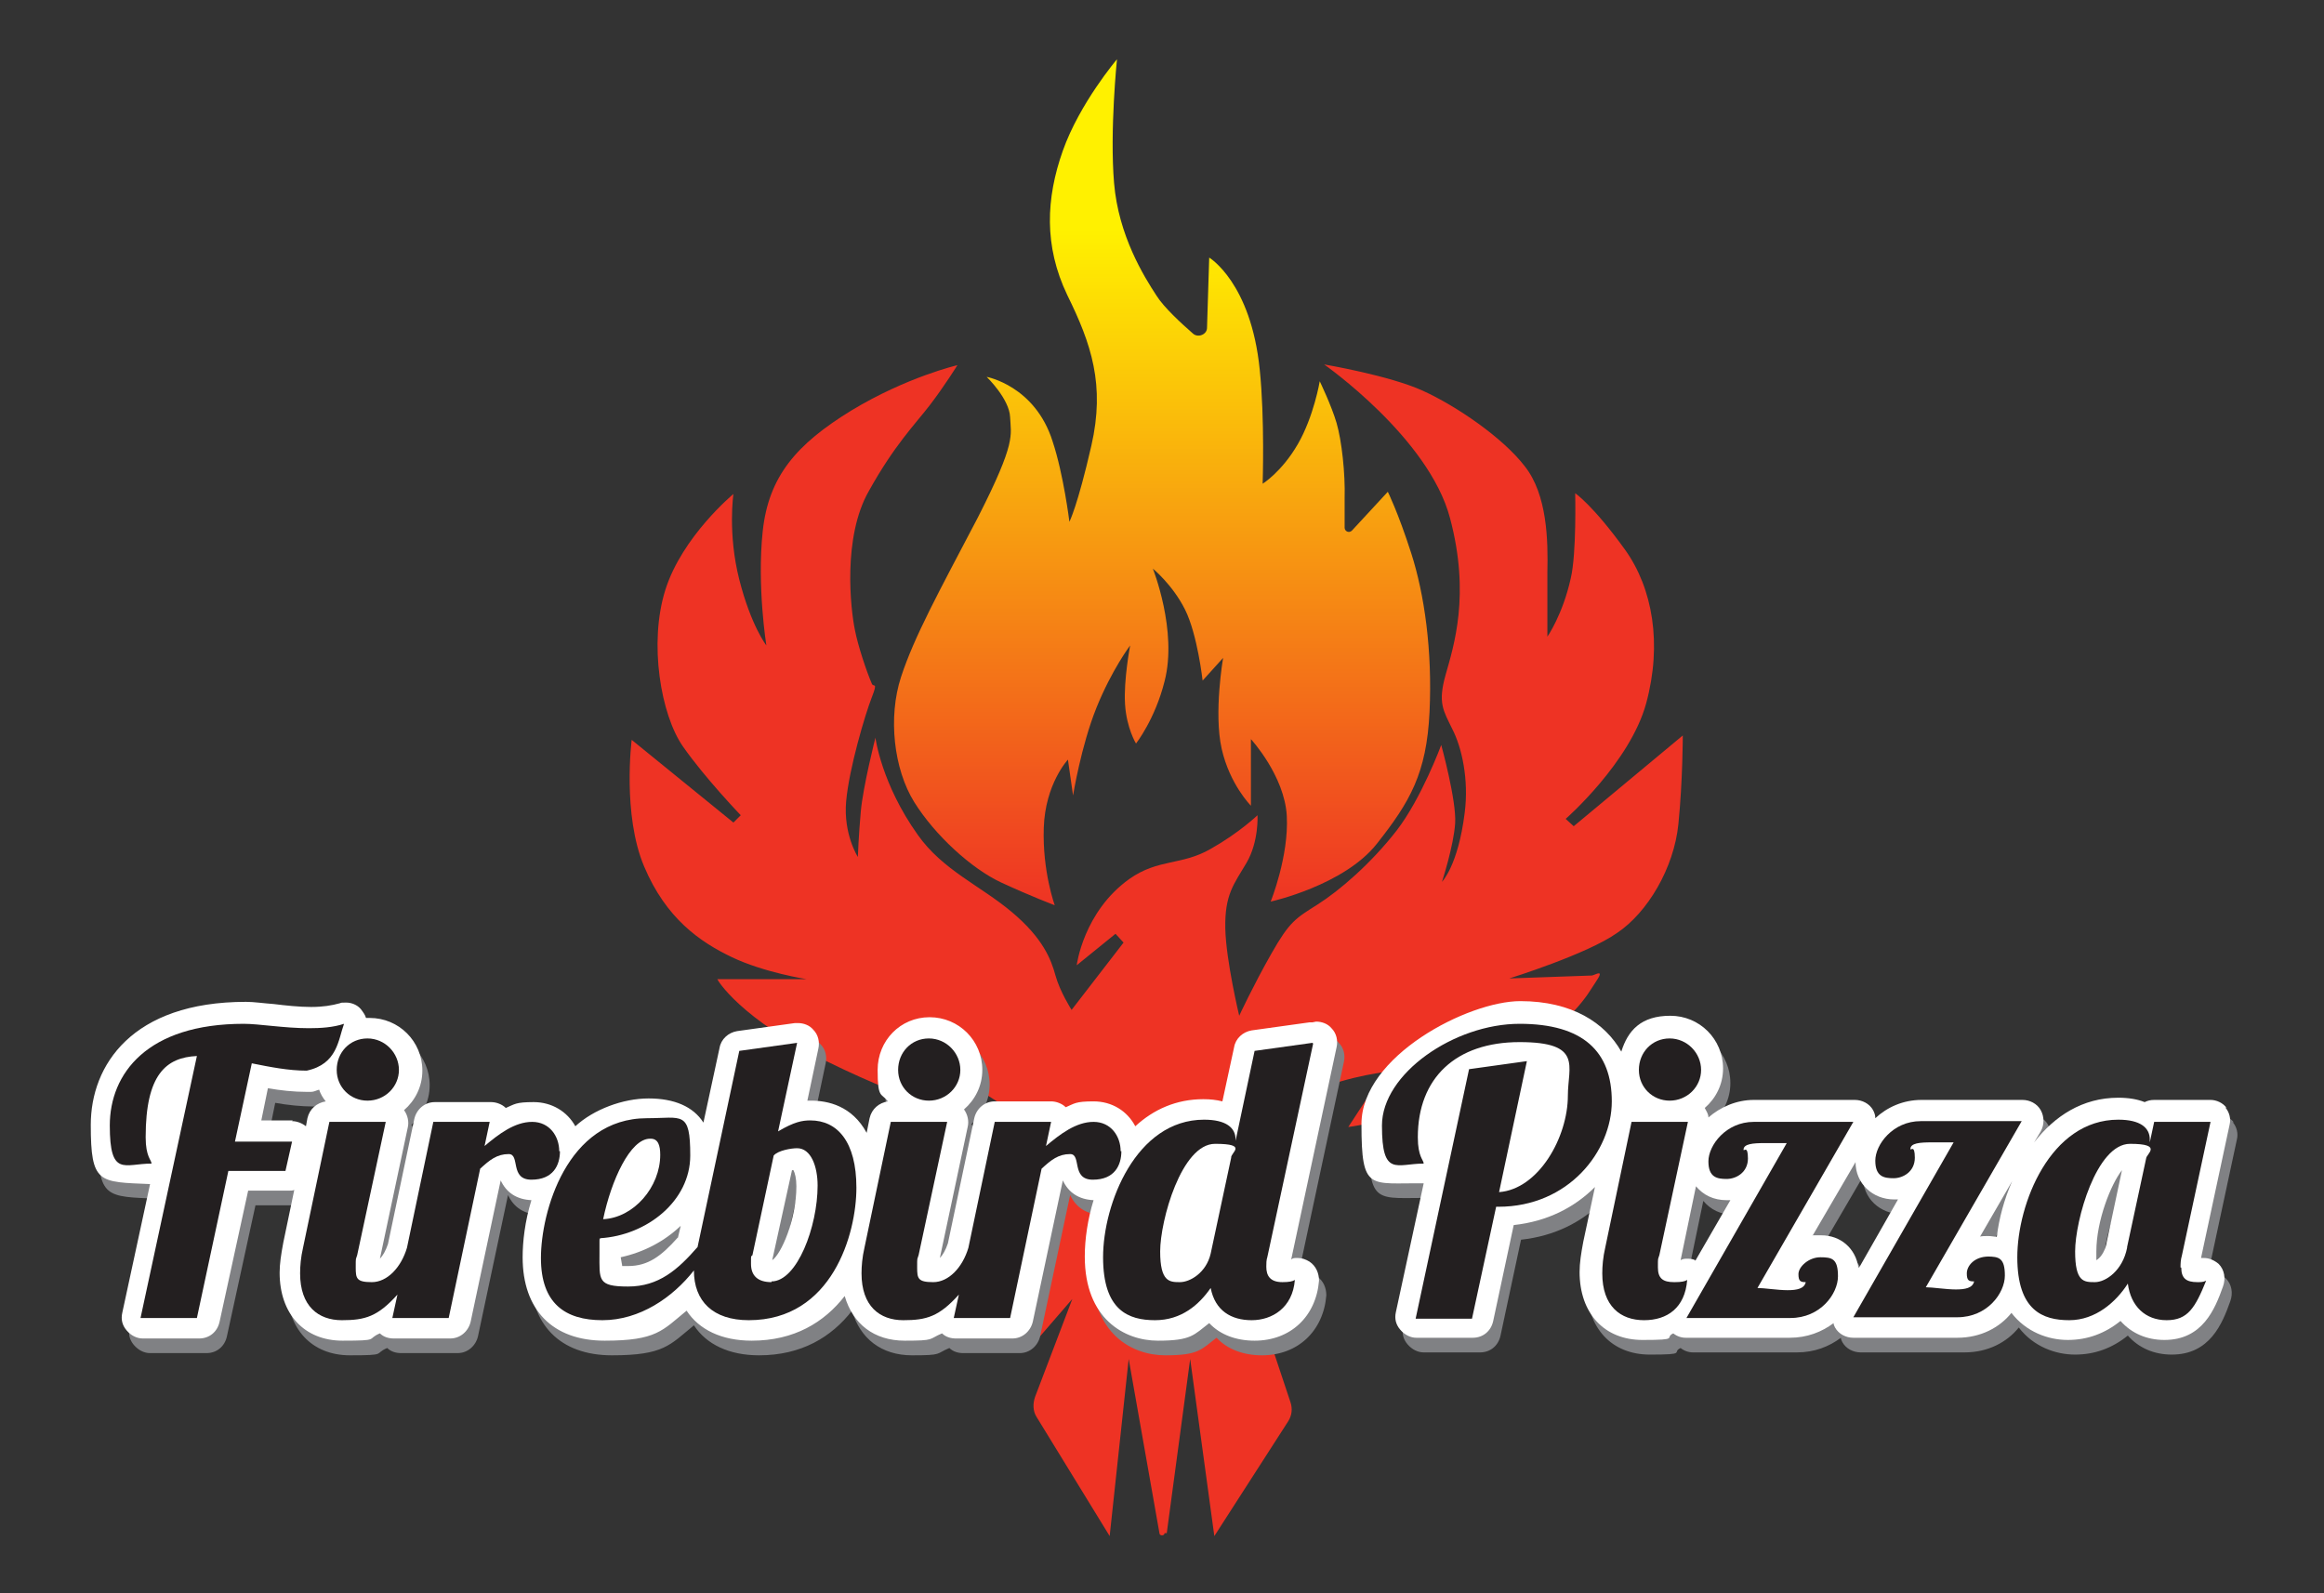
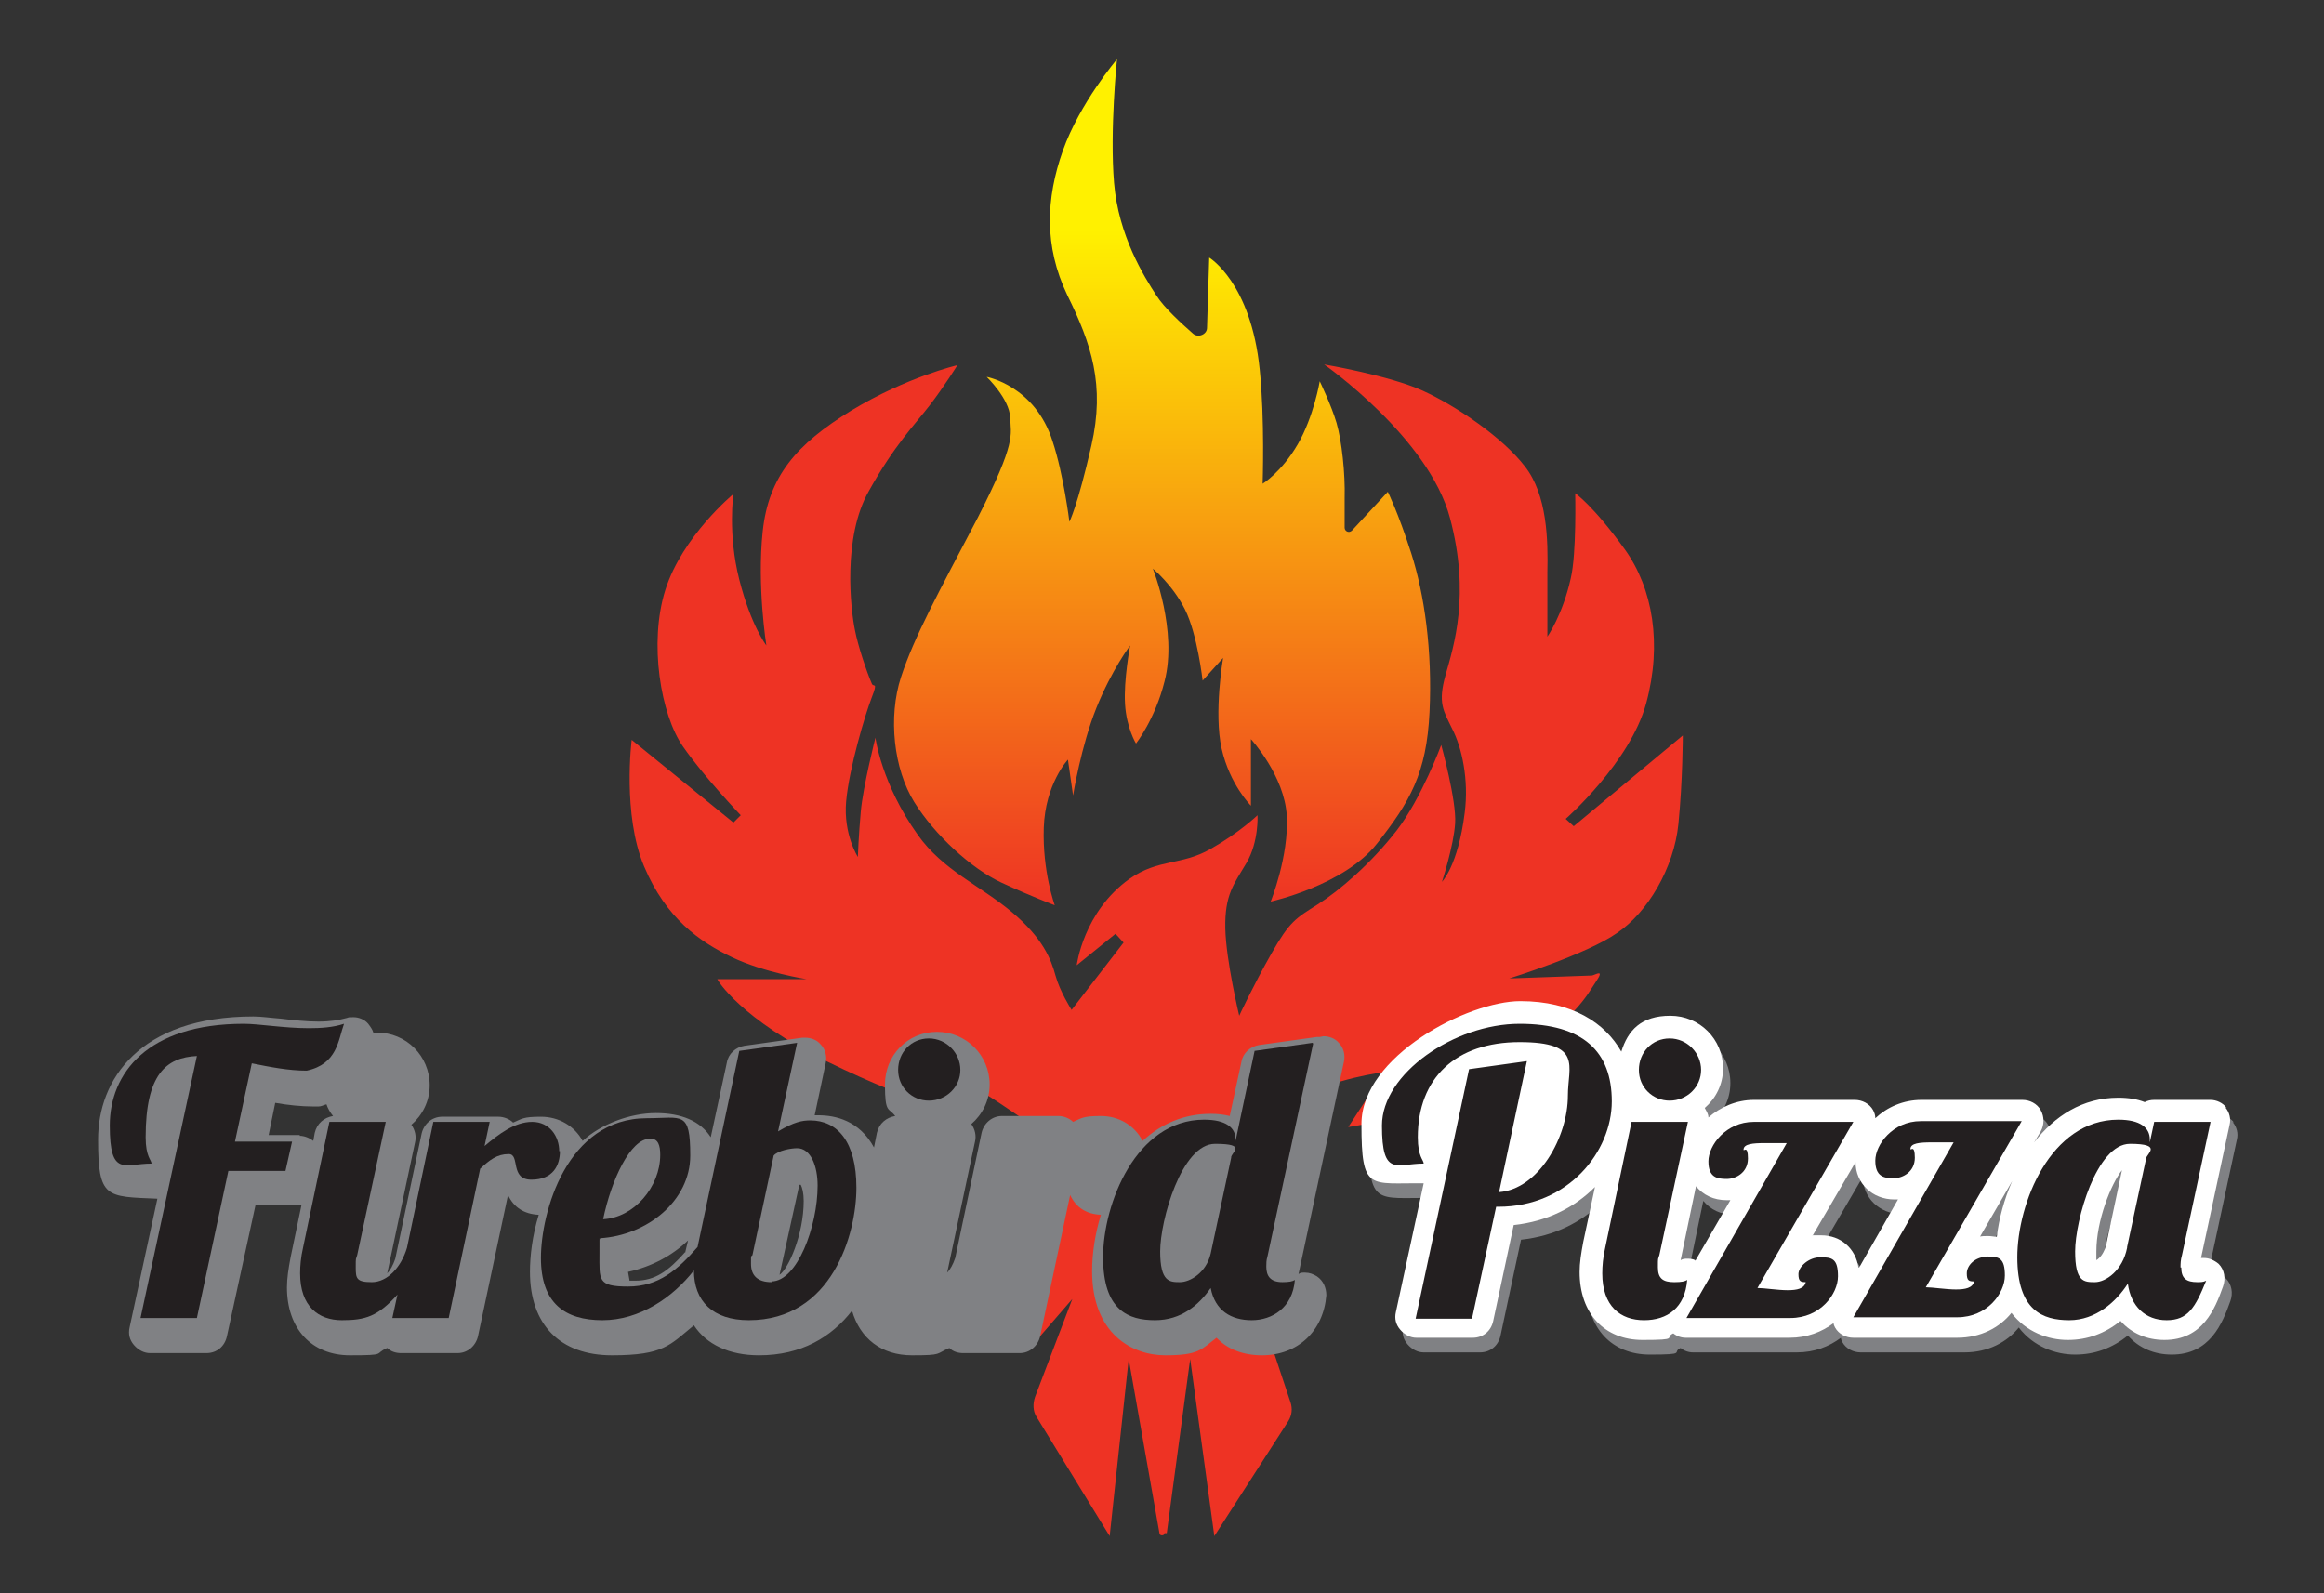
<svg xmlns="http://www.w3.org/2000/svg" version="1.1" viewBox="0 0 317.5 217.7">
  <rect x="0" y="0" width="317.5" height="217.7" fill="#333333" stroke="none" />
  <defs>
    <style>
      .cls-1 {
        fill: url(#linear-gradient);
      }

      .cls-1, .cls-2, .cls-3, .cls-4, .cls-5 {
        stroke-width: 0px;
      }

      .cls-6 {
        isolation: isolate;
      }

      .cls-2 {
        fill: #808184;
      }

      .cls-3 {
        fill: #231f20;
      }

      .cls-4 {
        fill: #fff;
      }

      .cls-5 {
        fill: #ee3324;
      }

      .cls-7 {
        mix-blend-mode: multiply;
      }
    </style>
    <linearGradient id="linear-gradient" x1="158.7" y1="123.8" x2="158.7" y2="8.3" gradientUnits="userSpaceOnUse">
      <stop offset="0" stop-color="#ee3324" />
      <stop offset=".8" stop-color="#fff100" />
    </linearGradient>
  </defs>
  <g class="cls-6">
    <g id="Layer_1" data-name="Layer 1">
      <g>
        <path class="cls-5" d="M159.4,209.5l3.2-23.8,3.3,24.2,10.1-15.7c.5-.8.6-1.7.3-2.6l-4.1-12.3,4.2,4.3s1.5-4,.9-8.6-4.1-14.6-4.7-16.4c-.8-2.3.9-5.8,5.1-8.5s11.4-3.6,11.4-3.6l-4.9,7.5s10.9-1.3,21.1-8.1,11.4-9.8,12.7-11.7,0-1-.5-.9l-11.3.4s10.6-3.3,14.7-6.2c4.2-2.8,7.8-8.9,8.4-14.9.6-6,.6-12.1.6-12.1l-14.9,12.4-1.1-1s8.8-7.7,11-15.8c2.2-8.1.9-15.7-2.9-21-4.4-6.1-6.8-7.7-6.8-7.7,0,0,.2,8.2-.6,11.6-1.1,5-3.2,8-3.2,8,0,0,0-4.6,0-8.8.1-4.3,0-10.6-3.1-14.5-3-3.9-9.3-8.2-13.9-10.3s-13.5-3.6-13.5-3.6c0,0,14.3,10,17.2,21,2.8,10.5.5,17.5-.6,21.4s-.3,4.9.9,7.4c1.3,2.5,2.3,6.9,1.7,11.5-.9,7.2-3.1,9.4-3.1,9.4,0,0,1.6-4.9,1.8-8s-1.9-10.7-1.9-10.7c0,0-2.7,7.3-6.1,11.7-3.5,4.5-7.8,8.2-10.8,10.1s-3.8,2.3-6.3,6.7c-2.5,4.4-4.4,8.5-4.4,8.5,0,0-1.8-7.5-1.9-11.9-.1-4.7,1.2-6.1,2.9-9s1.5-6.5,1.5-6.5c0,0-2.5,2.4-6.4,4.6-4,2.3-7.1,1.3-11.1,4.1-6.3,4.5-7.2,11.8-7.2,11.8l5.3-4.3,1.1,1.2-7.1,9.2s-1.6-2.5-2.2-4.7-1.7-5.1-6-8.7-9.4-5.7-12.8-10.5c-5-7-5.8-13.3-5.8-13.3,0,0-1.7,6.7-2,10.1-.3,3.3-.4,6.2-.4,6.2,0,0-2-3.1-1.6-7.6s2.6-11.9,3.5-14.2.2-1.3,0-1.9c-.7-1.6-1.9-5.2-2.3-7.3-.6-2.9-1.7-12.7,1.9-19,3.5-6.3,6.3-9.1,8.3-11.7s3.8-5.5,3.8-5.5c0,0-6.9,1.6-14.5,6.2-7.5,4.6-11.3,9-12.1,16.5s.5,15.6.5,15.6c0,0-2.1-2.7-3.7-9s-.8-11.7-.8-11.7c0,0-7,5.8-9.3,13.1s-.6,17.1,2.4,21.4c3,4.3,7.9,9.4,7.9,9.4l-1,1-13.9-11.3s-1.3,10.2,1.7,17.3,7.6,10.3,12,12.4c4.4,2.1,10.2,3,10.2,3h-12.2c0,.1,3.1,5.4,15.1,11.3,12,5.9,20.3,7.8,20.3,7.8l-5-6.7s5.2,2.5,8.1,4.5,5.7,3.6,6.5,5.3.4,8.7-.9,13.1-3,6.1-2.5,9.6,1.8,4.7,1.8,4.7l5.1-5.9-5.1,13.4c-.3.9-.3,1.9.2,2.7l10,16.3,2.6-24.2,4.2,23.8c0,.4.7.4.7,0Z" />
        <path class="cls-1" d="M173.6,123.2s10-2.2,14.5-7.9,6.8-9.6,7.2-18-.7-16.1-2.5-21.7-3.2-8.4-3.2-8.4l-4.9,5.3c-.4.4-1,.1-1-.4,0-1,0-2.3,0-4,.1-3.4-.4-7.9-1.1-10.3s-2.3-5.7-2.3-5.7c0,0-.8,4.8-3,8.6s-4.8,5.4-4.8,5.4c0,0,.3-8.9-.4-15.6-1.2-11.9-6.9-15.3-6.9-15.3l-.3,9.6c0,.9-1.2,1.4-1.9.8-1.6-1.4-4-3.6-5-5.2-1.7-2.6-5.2-8.2-5.8-15.4-.6-7.2.4-16.9.4-16.9,0,0-5.1,6-7.4,12.5s-2.6,13,.6,19.7c3.3,6.7,5.2,12.3,3.3,20.6-1.9,8.3-3,10.4-3,10.4,0,0-.8-6.5-2.3-11-2.4-7.6-9-8.8-9-8.8,0,0,3.1,3,3.2,5.5s.9,3.3-4.4,13.7c-5.4,10.3-8.7,16.3-10.5,21.8s-1,12.6,1.8,17.1,7.8,9.1,11.9,11,7.3,3.1,7.3,3.1c0,0-1.7-4.6-1.5-10.6s3.3-9.3,3.3-9.3l.7,4.9s1.1-6.8,3.2-12,4.6-8.5,4.6-8.5c0,0-.9,4.7-.7,8s1.5,5.4,1.5,5.4c0,0,2.6-3.3,3.9-8.5,1.8-6.9-1.6-15.4-1.6-15.4,0,0,2.7,2.2,4.4,5.6s2.4,9.7,2.4,9.7l2.8-3.1s-1.3,7.5-.2,12.4,4,7.8,4,7.8v-9.1s4.6,5,4.9,10.5c.3,5.5-2.2,11.7-2.2,11.7Z" />
      </g>
      <g class="cls-7">
        <path class="cls-2" d="M180.3,141.7c-.1,0-.3,0-.4,0l-7.9,1.1c-1.2.2-2.2,1.1-2.4,2.3l-1.6,7.4c-.8-.2-1.6-.3-2.6-.3-3.7,0-6.8,1.4-9.3,3.7-1.1-2.1-3.2-3.4-5.7-3.4s-2.6.3-3.8.8c-.5-.5-1.3-.8-2-.8h-7.7c-1.4,0-2.5,1-2.8,2.3l-3.6,17.1c-.3.9-.7,1.6-1.1,2l3.8-17.9c.2-.8,0-1.7-.5-2.4,1.5-1.3,2.5-3.2,2.5-5.4,0-4-3.2-7.2-7.2-7.2s-7.1,3.2-7.1,7.2.5,3.1,1.4,4.3c-1.2.2-2.2,1-2.5,2.3l-.4,2c-2-3.7-5.3-4.4-7.6-4.4s-.3,0-.5,0l1.5-7.1c.2-.9,0-1.9-.7-2.6-.5-.6-1.3-.9-2.1-.9s-.3,0-.4,0l-7.9,1.1c-1.2.2-2.2,1.1-2.4,2.3l-2.2,10.2c-1.4-2.2-4-3.3-7.5-3.3s-7.5,1.5-10,3.8c-1.1-2-3.2-3.3-5.7-3.3s-2.6.3-3.8.8c-.5-.5-1.3-.8-2-.8h-7.7c-1.4,0-2.5,1-2.8,2.3l-3.6,17.1c-.3.9-.7,1.6-1.1,2l3.8-17.9c.2-.8,0-1.7-.5-2.4,1.5-1.3,2.5-3.2,2.5-5.4,0-4-3.2-7.2-7.2-7.2s-.3,0-.5,0c-.1-.4-.4-.8-.7-1.2-.5-.6-1.3-.9-2-.9s-.6,0-.9.1c-1.1.3-2.3.5-3.9.5s-3.5-.2-5.1-.4c-1.4-.1-2.7-.3-3.8-.3-15.6,0-21.2,8.7-21.2,16.8s1.1,7.8,8.1,8.1l-3.8,17.6c-.2.9,0,1.7.6,2.4s1.4,1.1,2.2,1.1h7.7c1.4,0,2.5-.9,2.8-2.3l3.9-17.9h5.5c.3,0,.6,0,.8-.1l-1.5,7.2c-.3,1.6-.5,2.9-.5,4.1,0,5.7,3.4,9.3,8.6,9.3s3.2-.2,5.1-1c.5.5,1.2.7,1.9.7h7.7c1.4,0,2.5-1,2.8-2.3l4.1-19.3c.8,1.7,2.2,2.6,4.2,2.7-.9,2.9-1.2,5.7-1.2,7.8,0,7.2,4.1,11.4,11.2,11.4s7.9-1.4,11.2-4.1c1.7,2.6,4.8,4.1,8.9,4.1,5.8,0,9.9-2.5,12.7-6.1,1.1,3.8,4,6.1,8.2,6.1s3.2-.2,5.1-1c.5.5,1.2.7,1.9.7h7.7c1.4,0,2.5-1,2.8-2.3l4.1-19.3c.8,1.7,2.2,2.6,4.2,2.7-.8,2.6-1.2,5.3-1.2,7.7,0,8.5,5.4,11.5,10,11.5s4.9-.8,7-2.4c1.5,1.6,3.7,2.4,6.2,2.4,4.9,0,8.4-3.3,8.8-8.2,0-1-.4-2-1.3-2.6-.5-.3-1-.5-1.6-.5s-.6,0-.9.2c0,0,6.2-29,6.2-29,.2-.9,0-1.9-.7-2.6-.5-.6-1.3-.9-2.1-.9ZM41,155.1h-4.3l.9-4.4c1.7.3,3.5.5,5.3.5s.4,0,.6,0c.4,0,.7-.2,1.1-.3.2.6.5,1.1.9,1.6-1.2.2-2.2,1-2.5,2.3l-.2,1.1c-.5-.4-1.2-.7-1.9-.7ZM93.6,171.1c-2.3,2.6-4.1,3.9-6.8,3.9s-.7,0-.8,0c0-.2-.1-.5-.2-1.2,3.2-.7,6-2.2,8.2-4.3l-.4,1.7ZM106.5,174.2s2.7-12.3,2.7-12.3c0,0,.2,0,.2,0,.2.4.4,1.1.4,2.2,0,4.6-2.1,9.3-3.3,10.1Z" />
        <path class="cls-2" d="M305.2,153.4c-.5-.7-1.4-1.1-2.2-1.1h-7.7c-.5,0-.9.1-1.3.3-1-.4-2.2-.6-3.6-.6-4.9,0-8.7,2.5-11.5,6.1l.9-1.5c.5-.9.5-2,0-2.9s-1.5-1.4-2.5-1.4h-13.8c-2.5,0-4.7,1-6.3,2.5,0-.4-.1-.7-.3-1.1-.5-.9-1.5-1.4-2.5-1.4h-13.8c-2.4,0-4.6,1-6.2,2.4,0-.5-.3-.9-.5-1.3,1.5-1.3,2.5-3.2,2.5-5.4,0-4-3.2-7.2-7.2-7.2s-5.8,2-6.7,4.9c-2.2-3.9-6.7-6.9-13.8-6.9s-21.7,7.5-21.7,16.8,1.1,8,8.5,8.1l-3.8,17.6c-.2.9,0,1.7.6,2.4s1.4,1.1,2.2,1.1h7.7c1.4,0,2.5-.9,2.8-2.3l2.8-13.1c4.6-.5,8.3-2.4,11.1-5.2l-1.6,7.5c-.3,1.6-.5,2.9-.5,4.1,0,5.7,3.4,9.3,8.6,9.3s2.9-.3,4.2-.9c.5.4,1.1.6,1.7.6h14.2c2.4,0,4.4-.8,6-2,0,.2.1.4.2.6.5.9,1.5,1.4,2.5,1.4h14.2c3.2,0,5.8-1.4,7.4-3.4,2,2.6,5,3.7,7.7,3.7s5.1-.9,7.2-2.6c1.5,1.7,3.6,2.6,6,2.6,5.2,0,6.9-4.2,8-7.3.4-1.1.2-2.3-.6-3.1-.6-.5-1.3-.8-2-.8s-.3,0-.4,0c0,0,3.9-18.2,3.9-18.2.2-.8,0-1.7-.6-2.4ZM232.6,174.2c-.4-.2-.8-.2-1.1-.2s-.6,0-.9.2c0,0,1.1-5.3,2.1-10.1,1,1.2,2.4,1.9,4.2,1.9s.3,0,.5,0l-4.8,8.3ZM254.9,175.2c-.4-2.6-2.4-4.4-5.1-4.4s-.8,0-1.2.1l5.9-10.1c0,2.9,2.3,5.1,5.3,5.1s.3,0,.5,0l-5.3,9.3ZM271.5,171l4.4-7.6c-1.1,2.5-1.8,5.1-2.1,7.6-.4,0-.7-.1-1.2-.1s-.8,0-1.2.1ZM288.8,171.9c-.3,1.3-.9,2-1.4,2.3,0-.3,0-.6,0-1.2,0-4.2,2-9.2,3.5-11.1l-2.1,9.9Z" />
      </g>
      <g>
-         <path class="cls-4" d="M179.3,139.7c-.1,0-.3,0-.4,0l-7.9,1.1c-1.2.2-2.2,1.1-2.4,2.3l-1.6,7.4c-.8-.2-1.6-.3-2.6-.3-3.7,0-6.8,1.4-9.3,3.7-1.1-2.1-3.2-3.4-5.7-3.4s-2.6.3-3.8.8c-.5-.5-1.3-.8-2-.8h-7.7c-1.4,0-2.5,1-2.8,2.3l-3.6,17.1c-.3.9-.7,1.6-1.1,2l3.8-17.9c.2-.8,0-1.7-.5-2.4,1.5-1.3,2.5-3.2,2.5-5.4,0-4-3.2-7.2-7.2-7.2s-7.1,3.2-7.1,7.2.5,3.1,1.4,4.3c-1.2.2-2.2,1-2.5,2.3l-.4,2c-2-3.7-5.3-4.4-7.6-4.4s-.3,0-.5,0l1.5-7.1c.2-.9,0-1.9-.7-2.6-.5-.6-1.3-.9-2.1-.9s-.3,0-.4,0l-7.9,1.1c-1.2.2-2.2,1.1-2.4,2.3l-2.2,10.2c-1.4-2.2-4-3.3-7.5-3.3s-7.5,1.5-10,3.8c-1.1-2-3.2-3.3-5.7-3.3s-2.6.3-3.8.8c-.5-.5-1.3-.8-2-.8h-7.7c-1.4,0-2.5,1-2.8,2.3l-3.6,17.1c-.3.9-.7,1.6-1.1,2l3.8-17.9c.2-.8,0-1.7-.5-2.4,1.5-1.3,2.5-3.2,2.5-5.4,0-4-3.2-7.2-7.2-7.2s-.3,0-.5,0c-.1-.4-.4-.8-.7-1.2-.5-.6-1.3-.9-2-.9s-.6,0-.9.1c-1.1.3-2.3.5-3.9.5s-3.5-.2-5.1-.4c-1.4-.1-2.7-.3-3.8-.3-15.6,0-21.2,8.7-21.2,16.8s1.1,7.8,8.1,8.1l-3.8,17.6c-.2.9,0,1.7.6,2.4s1.4,1.1,2.2,1.1h7.7c1.4,0,2.5-.9,2.8-2.3l3.9-17.9h5.5c.3,0,.6,0,.8-.1l-1.5,7.2c-.3,1.6-.5,2.9-.5,4.1,0,5.7,3.4,9.3,8.6,9.3s3.2-.2,5.1-1c.5.5,1.2.7,1.9.7h7.7c1.4,0,2.5-1,2.8-2.3l4.1-19.3c.8,1.7,2.2,2.6,4.2,2.7-.9,2.9-1.2,5.7-1.2,7.8,0,7.2,4.1,11.4,11.2,11.4s7.9-1.4,11.2-4.1c1.7,2.6,4.8,4.1,8.9,4.1,5.8,0,9.9-2.5,12.7-6.1,1.1,3.8,4,6.1,8.2,6.1s3.2-.2,5.1-1c.5.5,1.2.7,1.9.7h7.7c1.4,0,2.5-1,2.8-2.3l4.1-19.3c.8,1.7,2.2,2.6,4.2,2.7-.8,2.6-1.2,5.3-1.2,7.7,0,8.5,5.4,11.5,10,11.5s4.9-.8,7-2.4c1.5,1.6,3.7,2.4,6.2,2.4,4.9,0,8.4-3.3,8.8-8.2,0-1-.4-2-1.3-2.6-.5-.3-1-.5-1.6-.5s-.6,0-.9.2c0,0,6.2-29,6.2-29,.2-.9,0-1.9-.7-2.6-.5-.6-1.3-.9-2.1-.9ZM40,153.1h-4.3l.9-4.4c1.7.3,3.5.5,5.3.5s.4,0,.6,0c.4,0,.7-.2,1.1-.3.2.6.5,1.1.9,1.6-1.2.2-2.2,1-2.5,2.3l-.2,1.1c-.5-.4-1.2-.7-1.9-.7ZM92.6,169.1c-2.3,2.6-4.1,3.9-6.8,3.9s-.7,0-.8,0c0-.2-.1-.5-.2-1.2,3.2-.7,6-2.2,8.2-4.3l-.4,1.7ZM105.5,172.2s2.7-12.3,2.7-12.3c0,0,.2,0,.2,0,.2.4.4,1.1.4,2.2,0,4.6-2.1,9.3-3.3,10.1Z" />
        <path class="cls-4" d="M304.2,151.4c-.5-.7-1.4-1.1-2.2-1.1h-7.7c-.5,0-.9.1-1.3.3-1-.4-2.2-.6-3.6-.6-4.9,0-8.7,2.5-11.5,6.1l.9-1.5c.5-.9.5-2,0-2.9s-1.5-1.4-2.5-1.4h-13.8c-2.5,0-4.7,1-6.3,2.5,0-.4-.1-.7-.3-1.1-.5-.9-1.5-1.4-2.5-1.4h-13.8c-2.4,0-4.6,1-6.2,2.4,0-.5-.3-.9-.5-1.3,1.5-1.3,2.5-3.2,2.5-5.4,0-4-3.2-7.2-7.2-7.2s-5.8,2-6.7,4.9c-2.2-3.9-6.7-6.9-13.8-6.9s-21.7,7.5-21.7,16.8,1.1,8,8.5,8.1l-3.8,17.6c-.2.9,0,1.7.6,2.4s1.4,1.1,2.2,1.1h7.7c1.4,0,2.5-.9,2.8-2.3l2.8-13.1c4.6-.5,8.3-2.4,11.1-5.2l-1.6,7.5c-.3,1.6-.5,2.9-.5,4.1,0,5.7,3.4,9.3,8.6,9.3s2.9-.3,4.2-.9c.5.4,1.1.6,1.7.6h14.2c2.4,0,4.4-.8,6-2,0,.2.1.4.2.6.5.9,1.5,1.4,2.5,1.4h14.2c3.2,0,5.8-1.4,7.4-3.4,2,2.6,5,3.7,7.7,3.7s5.1-.9,7.2-2.6c1.5,1.7,3.6,2.6,6,2.6,5.2,0,6.9-4.2,8-7.3.4-1.1.2-2.3-.6-3.1-.6-.5-1.3-.8-2-.8s-.3,0-.4,0c0,0,3.9-18.2,3.9-18.2.2-.8,0-1.7-.6-2.4ZM231.6,172.2c-.4-.2-.8-.2-1.1-.2s-.6,0-.9.2c0,0,1.1-5.3,2.1-10.1,1,1.2,2.4,1.9,4.2,1.9s.3,0,.5,0l-4.8,8.3ZM253.9,173.2c-.4-2.6-2.4-4.4-5.1-4.4s-.8,0-1.2.1l5.9-10.1c0,2.9,2.3,5.1,5.3,5.1s.3,0,.5,0l-5.3,9.3ZM270.5,169l4.4-7.6c-1.1,2.5-1.8,5.1-2.1,7.6-.4,0-.7-.1-1.2-.1s-.8,0-1.2.1ZM287.8,169.9c-.3,1.3-.9,2-1.4,2.3,0-.3,0-.6,0-1.2,0-4.2,2-9.2,3.5-11.1l-2.1,9.9Z" />
      </g>
      <g>
-         <path class="cls-3" d="M50.2,150.4c2.4,0,4.3-1.9,4.3-4.2s-1.9-4.3-4.3-4.3-4.2,1.9-4.2,4.3,1.9,4.2,4.2,4.2Z" />
        <path class="cls-3" d="M76.4,157.3c0-2-1.3-4-3.7-4s-4.6,1.7-6.5,3.3l.7-3.3h-7.7l-3.6,17.2c-.8,2.7-2.7,4.7-4.8,4.7s-2.2-.5-2.2-2,0-1,.2-1.7l3.9-18.2h-7.7l-3.6,17.2c-.3,1.3-.4,2.5-.4,3.5,0,4.5,2.5,6.4,5.7,6.4s4.9-.5,7.6-3.5l-.7,3.2h7.7l4.3-20.4c1.3-1.2,2.3-2,3.9-2s.1,3.5,3.1,3.5,3.9-2,3.9-3.9Z" />
        <path class="cls-3" d="M110.7,153.1c-1.1,0-2.2.2-4.4,1.5l2.6-12.1-7.9,1.1-5.7,26.8h0c-2.7,3.1-5.3,5.4-9.5,5.4s-3.9-.9-3.9-4.5,0-1.4.1-2.1c6.4-.4,12.3-5.1,12.3-11.3s-1.1-5.1-5.9-5.1c-11,0-14.5,12.9-14.5,19.1s3.3,8.5,8.4,8.5,9.6-3.1,12.5-6.8c0,4.2,2.6,6.8,7.5,6.8,11.4,0,14.7-11.8,14.7-18.1s-2.6-9.2-6.3-9.2ZM88.9,155.6c1,0,1.3.9,1.3,2.2,0,4.4-3.6,8.6-7.8,8.8,1.1-5.3,3.7-11,6.4-11ZM105.4,175.2c-1.9,0-2.8-.9-2.8-2.5s0-.8.2-1.2l2.9-13.6c.6-.7,2.4-1,3.2-1,1.9,0,2.8,2.5,2.8,5.1,0,5.6-2.8,13.1-6.3,13.1Z" />
        <path class="cls-3" d="M126.9,150.4c2.4,0,4.3-1.9,4.3-4.2s-1.9-4.3-4.3-4.3-4.2,1.9-4.2,4.3,1.9,4.2,4.2,4.2Z" />
-         <path class="cls-3" d="M153.1,157.3c0-2-1.3-4-3.7-4s-4.6,1.7-6.5,3.3l.7-3.3h-7.7l-3.6,17.2c-.8,2.7-2.7,4.7-4.8,4.7s-2.2-.5-2.2-2,0-1,.2-1.7l3.9-18.2h-7.7l-3.6,17.2c-.3,1.3-.4,2.5-.4,3.5,0,4.5,2.5,6.4,5.7,6.4s4.9-.5,7.6-3.5l-.7,3.2h7.7l4.3-20.4c1.3-1.2,2.3-2,3.9-2s.1,3.5,3.1,3.5,3.9-2,3.9-3.9Z" />
        <path class="cls-3" d="M179.3,142.5l-7.9,1.1-2.6,12.3v-.2c0-1.6-1.3-2.7-4.3-2.7-9.3,0-13.8,11.5-13.8,18.8s3.5,8.6,7.1,8.6,6-2.1,7.6-4.4c.6,3.1,2.8,4.4,5.6,4.4s5.6-1.7,5.9-5.5c-.3.2-.8.3-1.7.3-1.7,0-2.2-.9-2.2-2.1s.1-1,.2-1.6l6.2-28.9ZM165.4,171.3c-.6,2.6-2.8,3.9-4.2,3.9s-2.7,0-2.7-4.2,2.9-14.7,7.5-14.7,2.1,1.2,2.2,1.9l-2.8,13.1Z" />
        <path class="cls-3" d="M207.6,139.9c-8.9,0-18.8,6.8-18.8,13.9s2,5.2,5.7,5.2c0-.5-.8-.9-.8-3.6,0-8.1,5.2-13,13.9-13s6.6,3.3,6.6,7.3c0,5.7-4,12.8-9.4,13.2l3.8-17.9-7.9,1.1-7.3,34.1h7.7l3.3-15.3h.3c9.6,0,15.5-7.6,15.5-14.4s-3.9-10.6-12.6-10.6Z" />
        <path class="cls-3" d="M228.1,150.4c2.4,0,4.3-1.9,4.3-4.2s-1.9-4.3-4.3-4.3-4.2,1.9-4.2,4.3,1.9,4.2,4.2,4.2Z" />
        <path class="cls-3" d="M228.7,175.2c-1.5,0-2.2-.5-2.2-2s0-1,.2-1.7l3.9-18.2h-7.7l-3.6,17.2c-.3,1.3-.4,2.5-.4,3.5,0,4.5,2.5,6.4,5.7,6.4s5.6-1.7,5.9-5.5c-.3.2-.8.3-1.7.3Z" />
        <path class="cls-3" d="M239.6,153.3c-3.8,0-6.2,3.2-6.2,5.4s1.2,2.4,2.5,2.4,2.9-.9,2.9-2.8-.6-.9-.6-1.2c0-.8,1.3-.9,2.9-.9h3l-13.7,23.9h14.2c4.1,0,6.5-3.3,6.5-5.7s-.8-2.6-2.4-2.6-3,1.3-3,2.3.3,1.1,1,1.1c-.2.9-1.2,1.1-2.5,1.1s-3.2-.3-4.1-.3l13.1-22.7h-13.8Z" />
        <path class="cls-3" d="M271.7,171.7c-2,0-3,1.3-3,2.3s.3,1.1,1,1.1c-.2.9-1.2,1.1-2.5,1.1s-3.2-.3-4.1-.3l13.1-22.7h-13.8c-3.8,0-6.2,3.2-6.2,5.4s1.2,2.4,2.5,2.4,2.9-.9,2.9-2.8-.6-.9-.6-1.2c0-.8,1.3-.9,2.9-.9h3l-13.7,23.9h14.2c4.1,0,6.5-3.3,6.5-5.7s-.8-2.6-2.4-2.6Z" />
-         <path class="cls-3" d="M297.9,173.2c0-.5,0-1,.2-1.7l3.9-18.2h-7.7l-.6,2.8v-.4c0-1.6-1.3-2.7-4.3-2.7-9.3,0-13.8,11.5-13.8,18.8s3.5,8.6,7.1,8.6,6.4-2.5,8-5c.4,3.1,2.4,5,5.3,5s3.9-1.7,5.4-5.4c-.4.2-.7.2-1.2.2-1.5,0-2.2-.5-2.2-2ZM290.6,170.5c-.6,3.1-2.9,4.7-4.4,4.7s-2.7,0-2.7-4.2,2.9-14.7,7.5-14.7,2.2,1.4,2.2,2l-2.6,12.1Z" />
+         <path class="cls-3" d="M297.9,173.2c0-.5,0-1,.2-1.7l3.9-18.2h-7.7l-.6,2.8v-.4c0-1.6-1.3-2.7-4.3-2.7-9.3,0-13.8,11.5-13.8,18.8s3.5,8.6,7.1,8.6,6.4-2.5,8-5c.4,3.1,2.4,5,5.3,5s3.9-1.7,5.4-5.4c-.4.2-.7.2-1.2.2-1.5,0-2.2-.5-2.2-2ZM290.6,170.5c-.6,3.1-2.9,4.7-4.4,4.7s-2.7,0-2.7-4.2,2.9-14.7,7.5-14.7,2.2,1.4,2.2,2l-2.6,12.1" />
        <path class="cls-3" d="M34.4,145.3c2.5.5,5,1,7.5,1,4.2-.9,4.3-4.2,5.1-6.4-1.5.5-3.2.6-4.8.6-3.4,0-6.8-.6-8.9-.6-13.2,0-18.3,6.8-18.3,13.9s2,5.2,5.7,5.2c0-.5-.8-.9-.8-3.6,0-8.6,2.8-10.9,7-11.1l-7.7,35.8h7.7l4.3-20.1h7.8l.9-4h-7.8l2.3-10.7Z" />
      </g>
    </g>
  </g>
</svg>